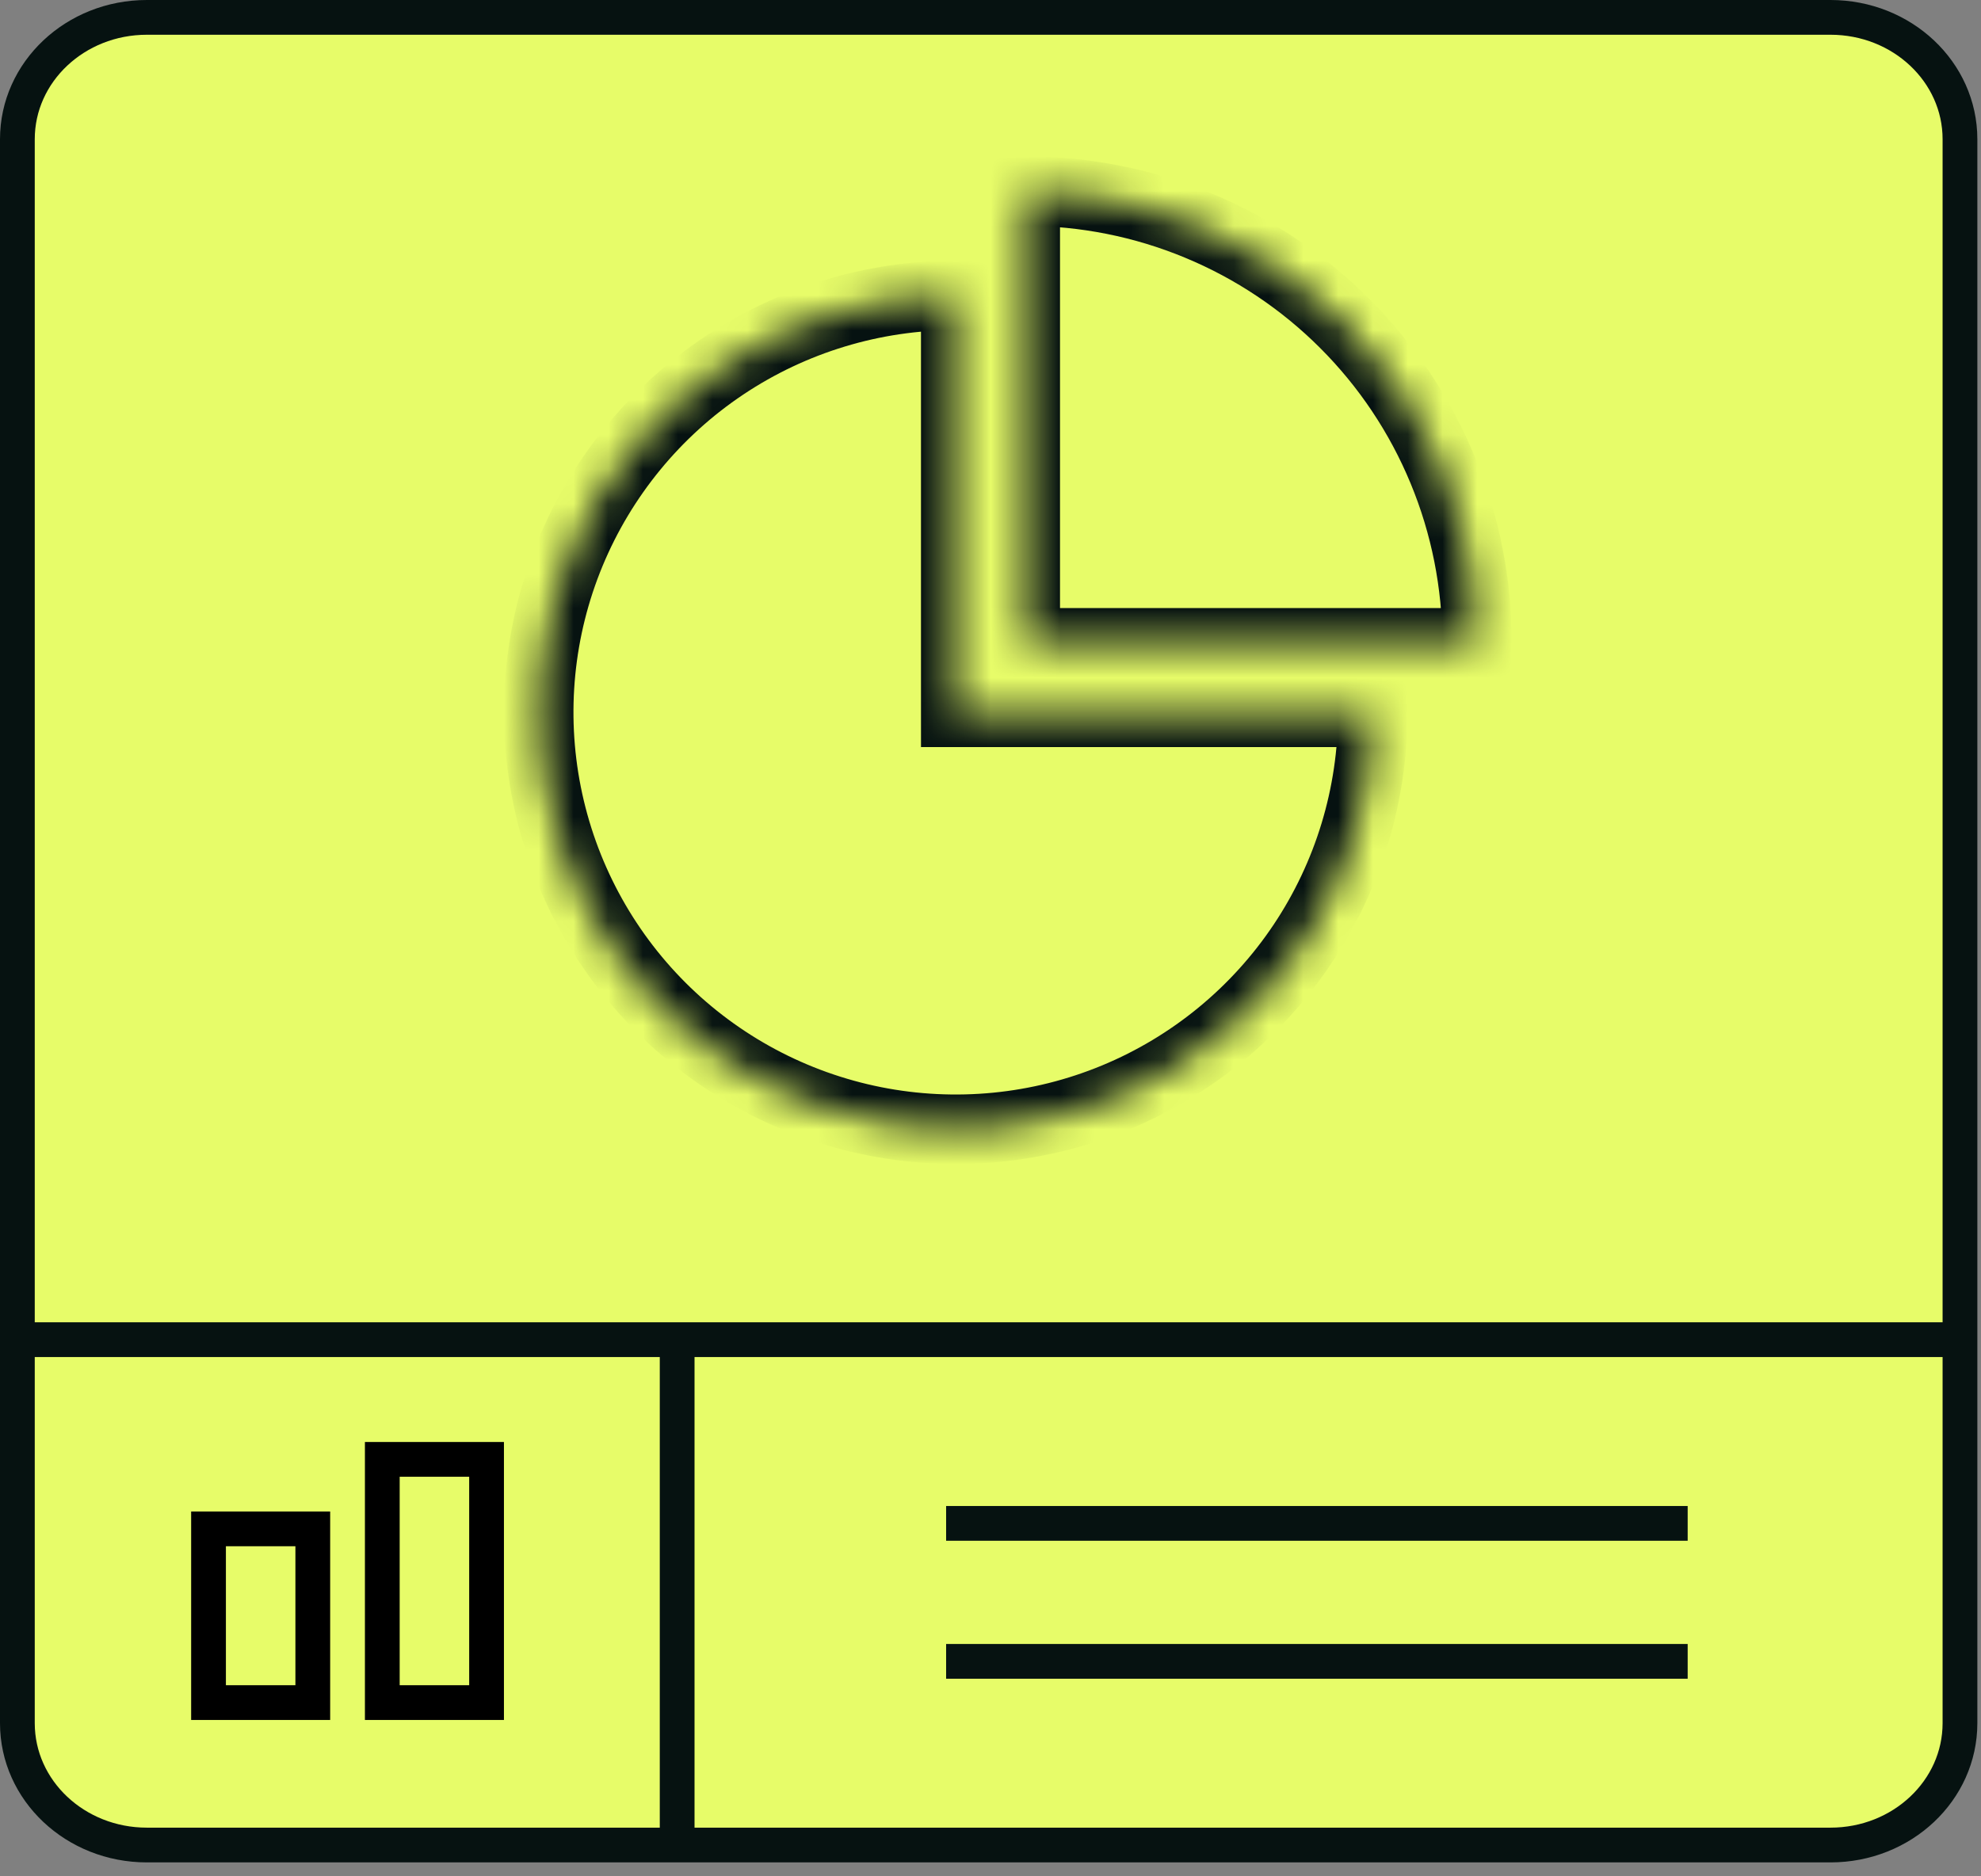
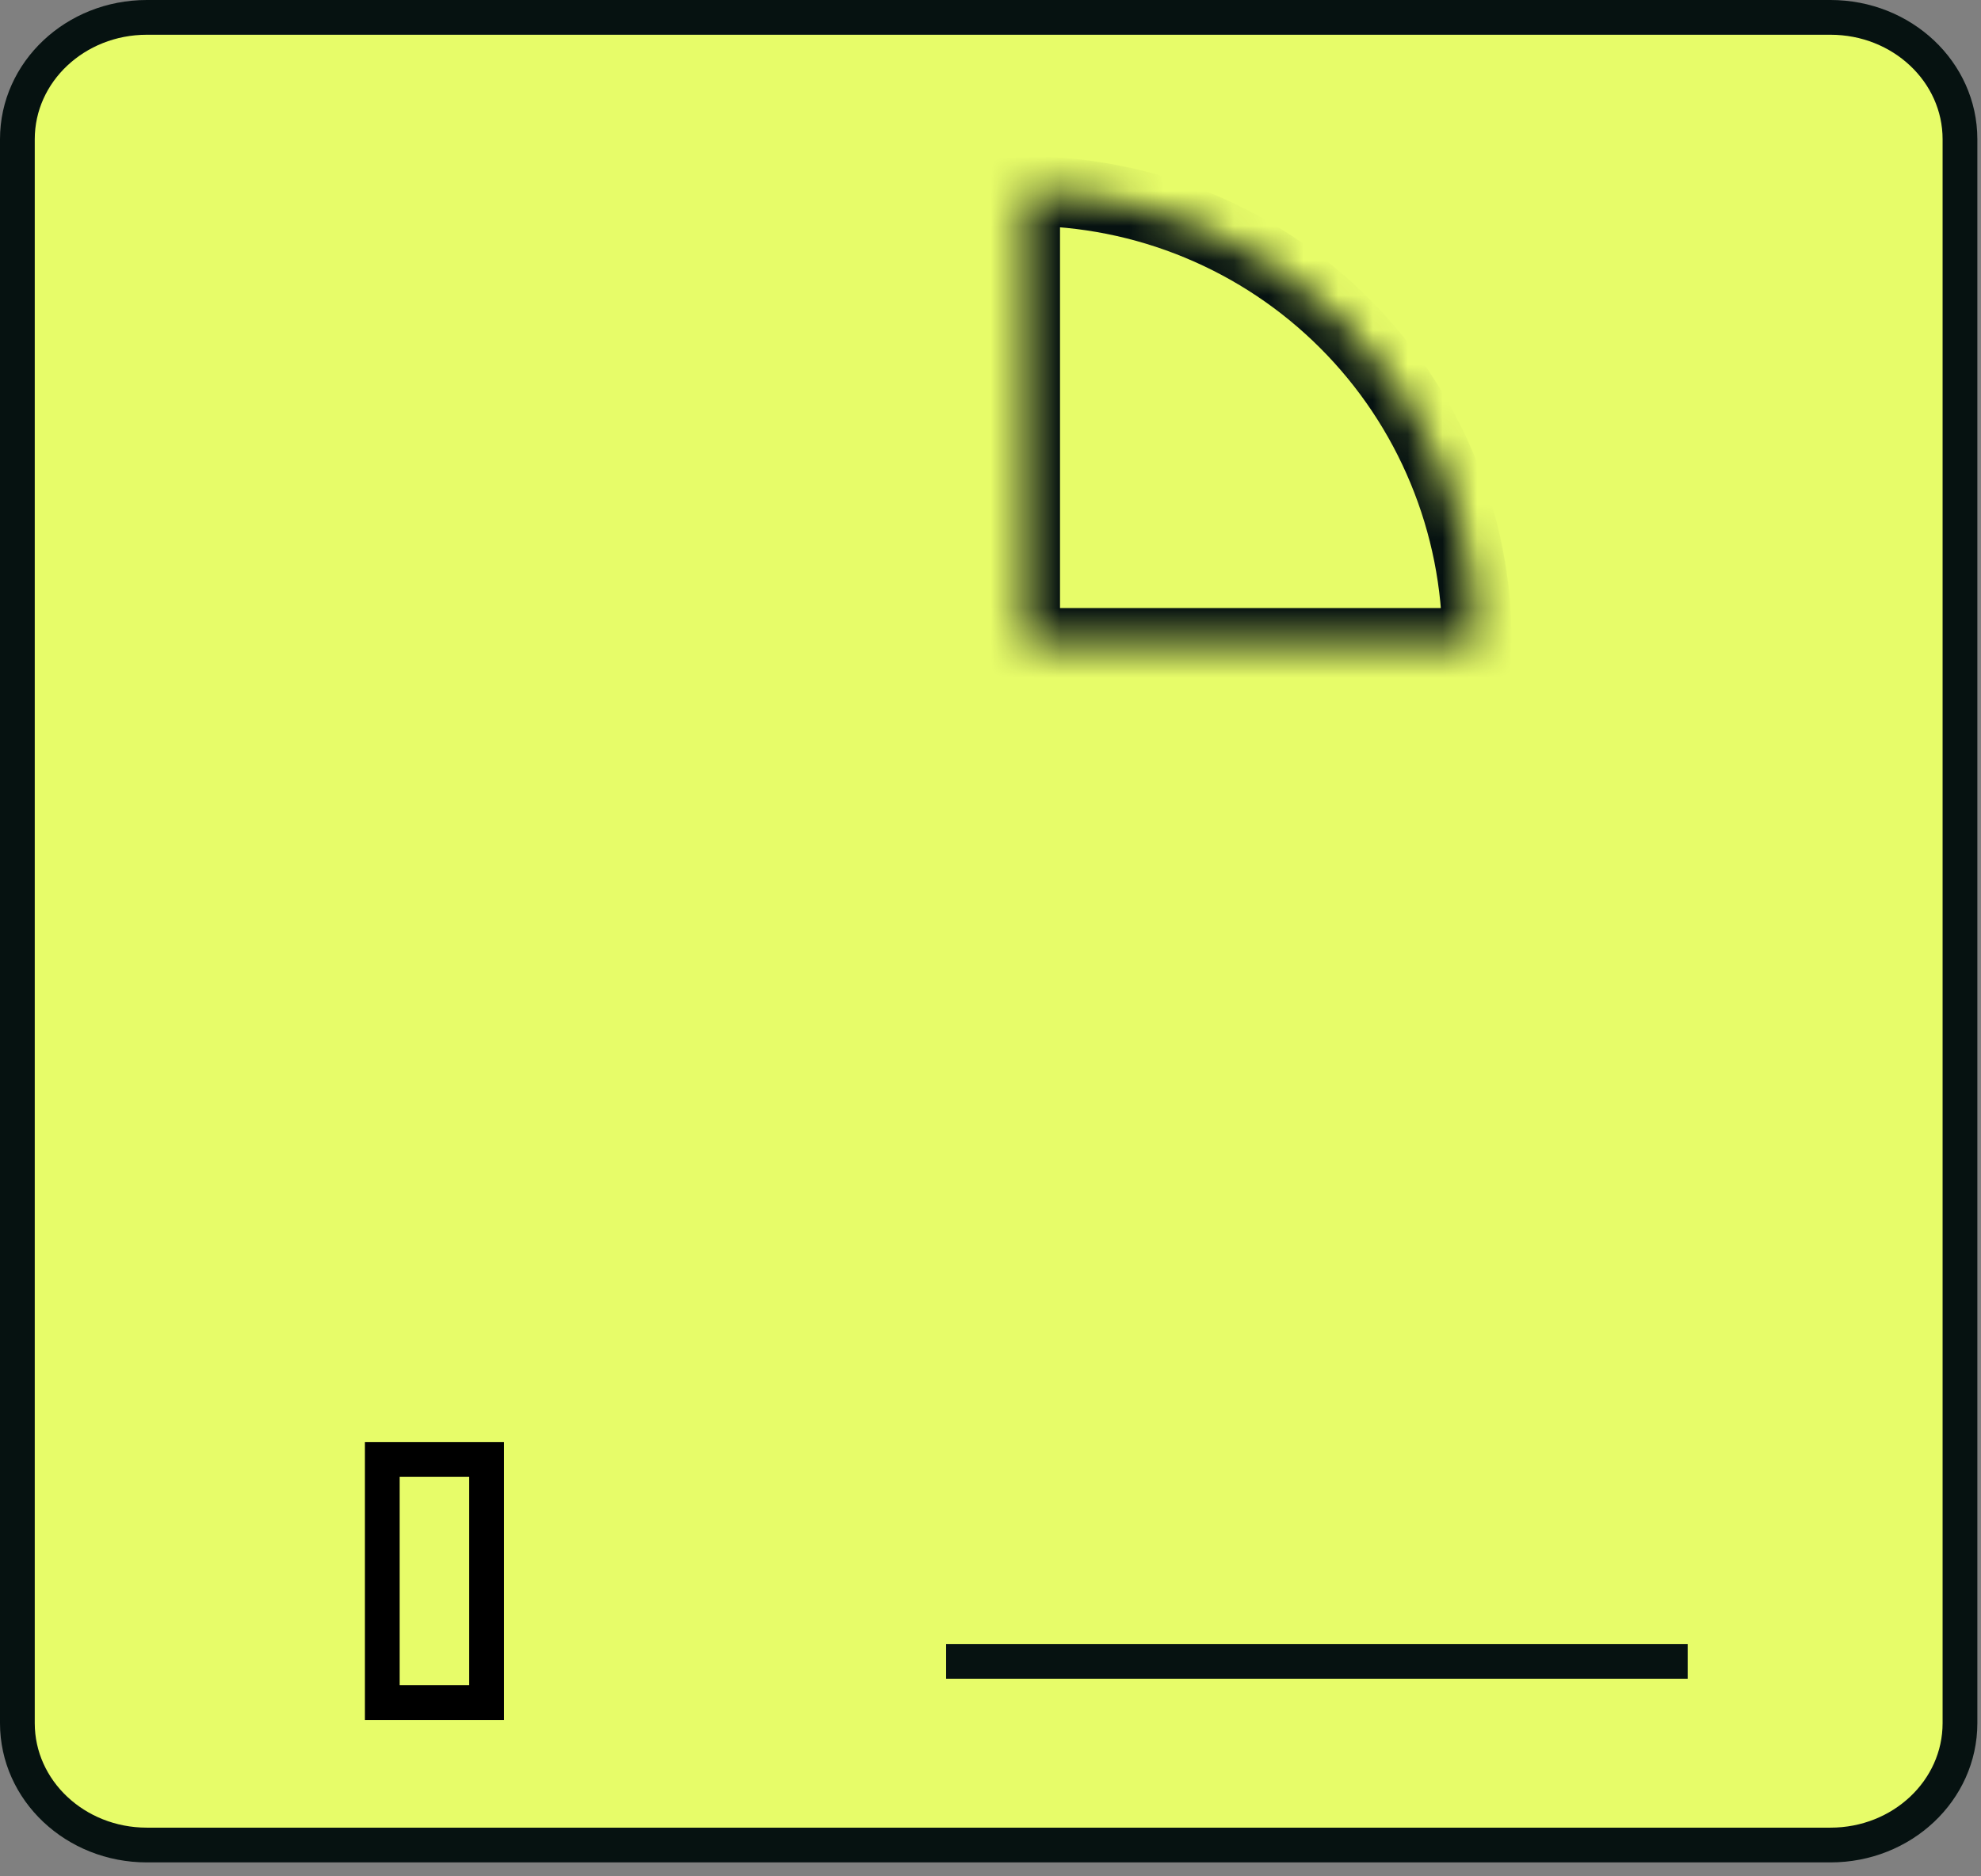
<svg xmlns="http://www.w3.org/2000/svg" width="57" height="54" viewBox="0 0 57 54" fill="none">
  <rect x="0" y="0" width="57" height="54" fill="#808080" stroke="none" />
  <path d="M52.669 0.5H4.226C2.166 0.5 0.5 2.069 0.5 4.007V49.592C0.5 51.529 2.166 53.099 4.226 53.099H52.669C54.729 53.099 56.395 51.529 56.395 49.592V4.007C56.395 2.069 54.729 0.5 52.669 0.5Z" fill="#E7FC69" stroke="#061211" stroke-miterlimit="10" />
-   <path d="M27.223 43.842H48.56" stroke="#061211" stroke-miterlimit="10" />
-   <path d="M19.484 53.098V38.555" stroke="#061211" stroke-miterlimit="10" />
-   <path d="M0.5 38.555H56.5" stroke="#061211" stroke-miterlimit="10" />
  <path d="M27.223 47.813H48.56" stroke="#061211" stroke-miterlimit="10" />
  <mask id="path-6-inside-1_4500_3123" fill="white">
    <path d="M39.5 20.5C39.5 22.873 38.796 25.194 37.478 27.167C36.159 29.14 34.285 30.678 32.092 31.587C29.899 32.495 27.487 32.732 25.159 32.269C22.831 31.806 20.693 30.663 19.015 28.985C17.337 27.307 16.194 25.169 15.731 22.841C15.268 20.513 15.505 18.101 16.413 15.908C17.322 13.715 18.86 11.841 20.833 10.522C22.806 9.204 25.127 8.5 27.5 8.5V20.5H39.5Z" />
  </mask>
-   <path d="M39.5 20.5C39.5 22.873 38.796 25.194 37.478 27.167C36.159 29.14 34.285 30.678 32.092 31.587C29.899 32.495 27.487 32.732 25.159 32.269C22.831 31.806 20.693 30.663 19.015 28.985C17.337 27.307 16.194 25.169 15.731 22.841C15.268 20.513 15.505 18.101 16.413 15.908C17.322 13.715 18.86 11.841 20.833 10.522C22.806 9.204 25.127 8.5 27.5 8.5V20.5H39.5Z" stroke="#061211" stroke-width="2" mask="url(#path-6-inside-1_4500_3123)" />
  <mask id="path-7-inside-2_4500_3123" fill="white">
    <path d="M29.5 5.5C31.207 5.5 32.898 5.836 34.475 6.49C36.052 7.143 37.485 8.1 38.692 9.308C39.9 10.515 40.857 11.948 41.51 13.525C42.164 15.102 42.5 16.793 42.5 18.5L29.5 18.5V5.5Z" />
  </mask>
  <path d="M29.5 5.5C31.207 5.5 32.898 5.836 34.475 6.49C36.052 7.143 37.485 8.1 38.692 9.308C39.9 10.515 40.857 11.948 41.51 13.525C42.164 15.102 42.5 16.793 42.5 18.5L29.5 18.5V5.5Z" stroke="#061211" stroke-width="2" mask="url(#path-7-inside-2_4500_3123)" />
-   <rect x="6" y="44" width="3" height="5" stroke="black" />
  <rect x="11" y="42" width="3" height="7" stroke="black" />
</svg>